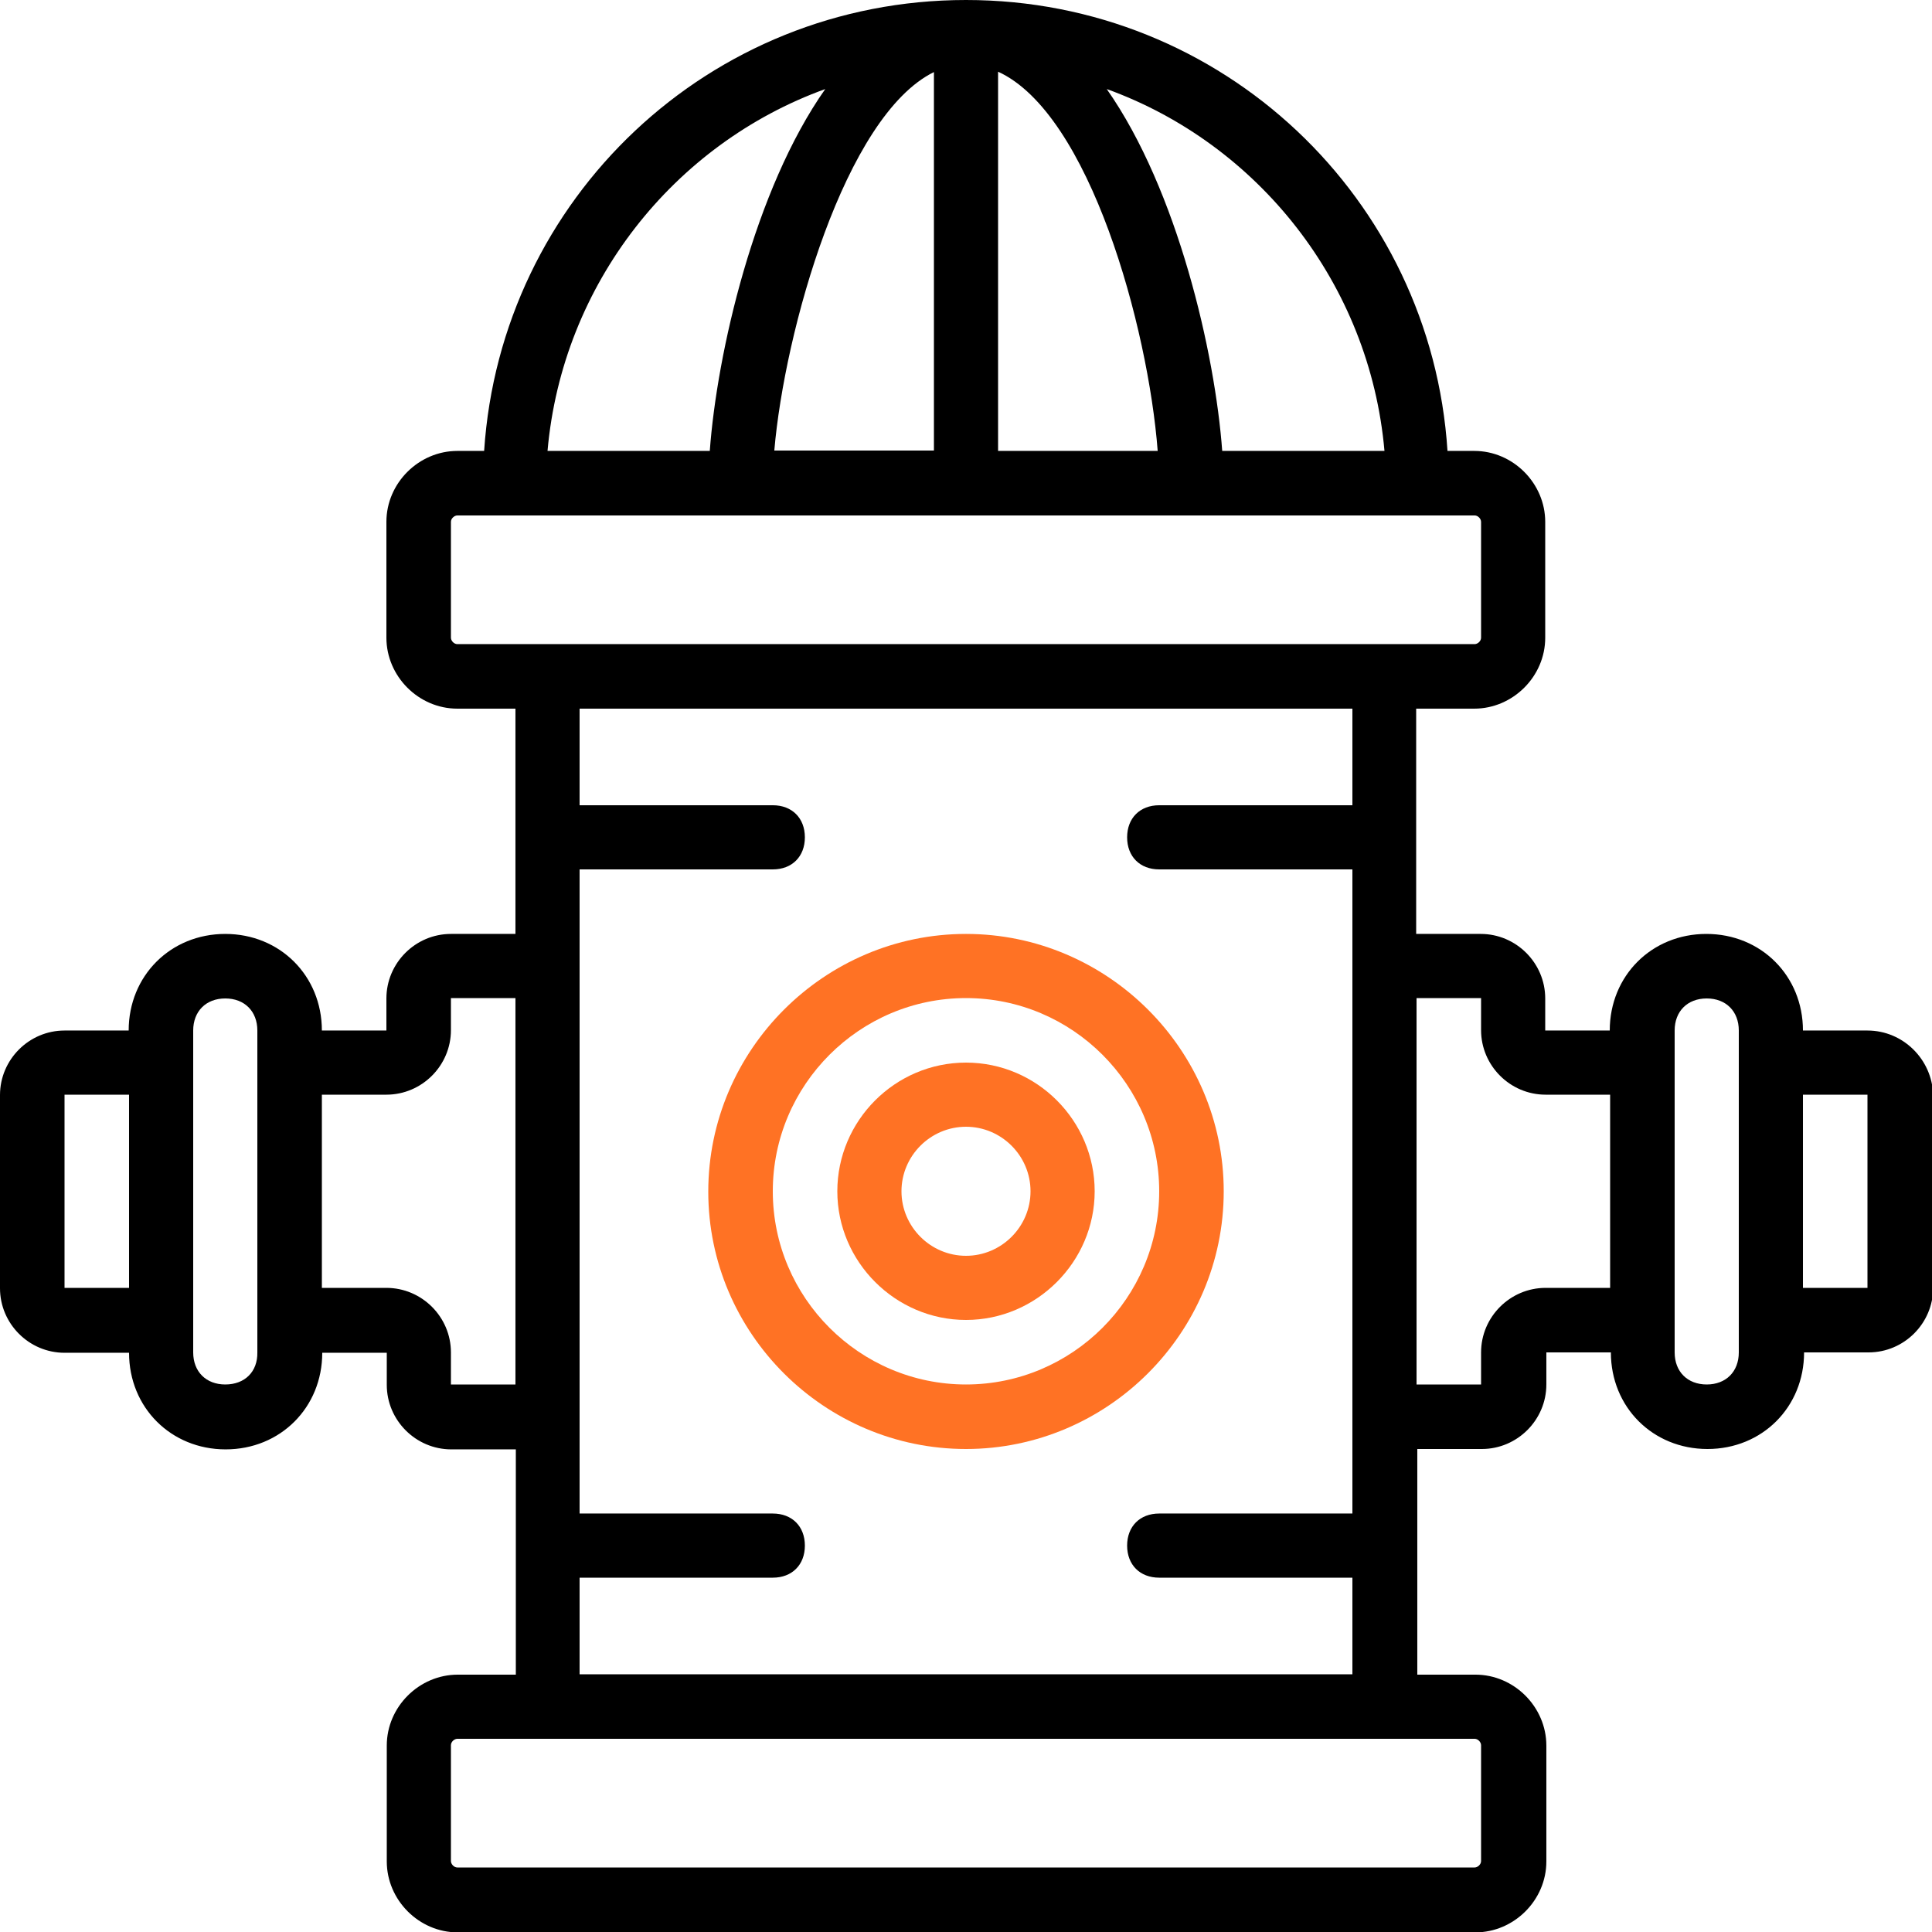
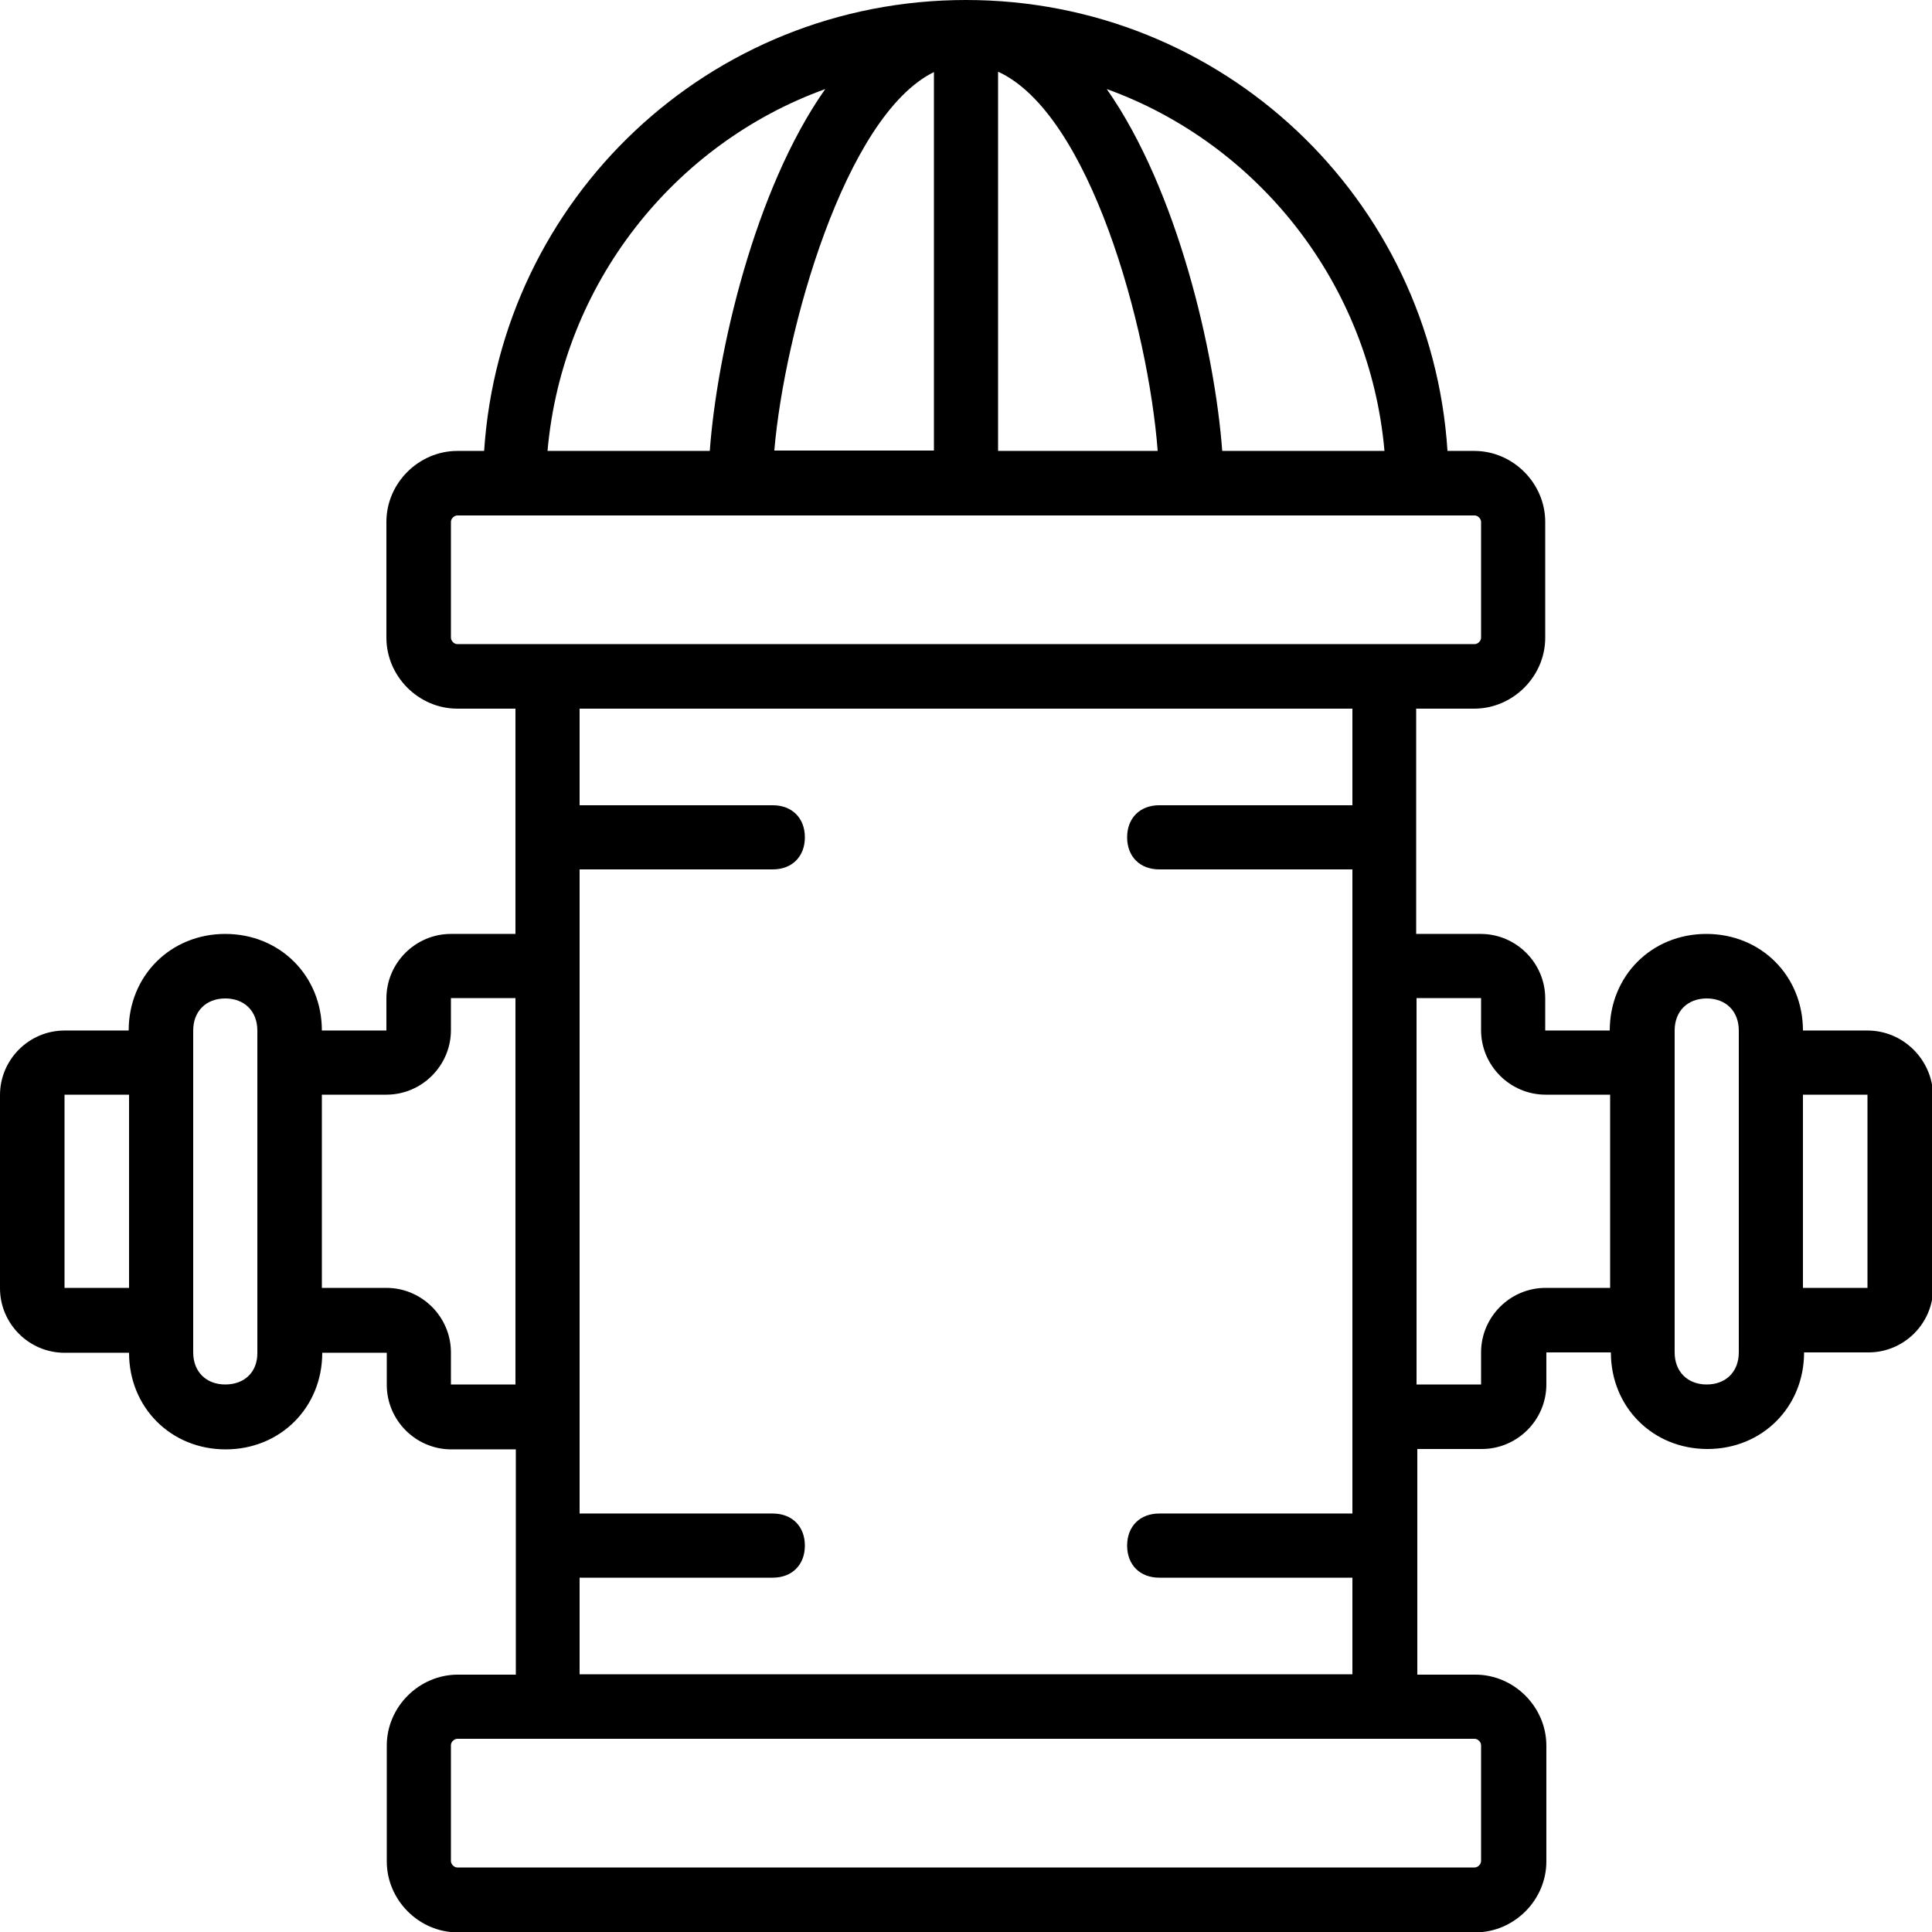
<svg xmlns="http://www.w3.org/2000/svg" id="Layer_1" x="0px" y="0px" viewBox="0 0 512 512" style="enable-background:new 0 0 512 512;" xml:space="preserve">
  <style type="text/css"> .st0{fill:#FF7224;} </style>
  <g transform="translate(1 1)">
    <g>
      <g>
        <path d="M493.9,272.1h-17.1c0-14.5-11.1-25.6-25.6-25.6s-25.6,11.1-25.6,25.6h-17.1v-8.5c0-9.4-7.7-17.1-17.1-17.1h-17.1v-59.7 h15.4c10.2,0,18.8-8.5,18.8-18.8v-30.7c0-10.2-8.5-18.8-18.8-18.8h-7.1C378.3,51.6,323-1,255-1S131.7,51.6,127.3,118.5h-7.1 c-10.2,0-18.8,8.5-18.8,18.8V168c0,10.2,8.5,18.8,18.8,18.8h15.4v59.7h-17.1c-9.4,0-17.1,7.7-17.1,17.1v8.5H84.3 c0-14.5-11.1-25.6-25.6-25.6s-25.6,11.1-25.6,25.6h-17c-9.4,0-17.1,7.7-17.1,17.1v51.2c0,9.4,7.7,17.1,17.1,17.1h17.1 c0,14.5,11.1,25.6,25.6,25.6s25.6-11.1,25.6-25.6h17.1v8.5c0,9.4,7.7,17.1,17.1,17.1h17.1v59.7h-15.4c-10.2,0-18.8,8.5-18.8,18.8 v30.7c0,10.2,8.5,18.8,18.8,18.8H390c10.2,0,18.8-8.5,18.8-18.8v-30.7c0-10.2-8.5-18.8-18.8-18.8h-15.4V383h17.1 c9.4,0,17.1-7.7,17.1-17.1v-8.5h17.1c0,14.5,11.1,25.6,25.6,25.6s25.6-11.1,25.6-25.6h17.1c9.4,0,17.1-7.7,17.1-17.1v-51.2 C511,279.7,503.3,272.1,493.9,272.1z M365.9,118.5h-43c-1.9-25.9-11.8-69.1-30.6-95.9C332.4,37.1,362,74.2,365.9,118.5z M246.5,18.1v100.3h-42.3C206.9,86.8,222.9,29.7,246.5,18.1z M263.5,18c24.3,11.1,39.8,67.8,42.3,100.5h-42.3V18z M217.7,22.6 c-18.8,26.7-28.7,70-30.6,95.9h-43C148,74.2,177.6,37.1,217.7,22.6z M120.2,169.7c-0.9,0-1.7-0.9-1.7-1.7v-30.7 c0-0.9,0.9-1.7,1.7-1.7c0,0,6.5,0,6.8,0c12.6,0,243.4,0,256,0c0.3,0,6.8,0,6.8,0c0.9,0,1.7,0.9,1.7,1.7V168 c0,0.9-0.9,1.7-1.7,1.7h-15.4H135.5H120.2z M16.1,340.3v-51.2h17.1v51.2H16.1z M58.7,365.9c-5.1,0-8.5-3.4-8.5-8.5v-85.3 c0-5.1,3.4-8.5,8.5-8.5s8.5,3.4,8.5,8.5v85.3C67.3,362.5,63.9,365.9,58.7,365.9z M118.5,365.9v-8.5c0-9.4-7.7-17.1-17.1-17.1 H84.3v-51.2h17.1c9.4,0,17.1-7.7,17.1-17.1v-8.5h17.1v102.4L118.5,365.9L118.5,365.9z M389.8,459.8c0.9,0,1.7,0.9,1.7,1.7v30.7 c0,0.9-0.9,1.7-1.7,1.7H120.2c-0.9,0-1.7-0.9-1.7-1.7v-30.7c0-0.9,0.9-1.7,1.7-1.7h15.4h238.9H389.8z M357.4,400.1h-51.2 c-5.1,0-8.5,3.4-8.5,8.5s3.4,8.5,8.5,8.5h51.2v25.6H152.6v-25.6h51.2c5.1,0,8.5-3.4,8.5-8.5s-3.4-8.5-8.5-8.5h-51.2V383V246.5 v-17.1h51.2c5.1,0,8.5-3.4,8.5-8.5s-3.4-8.5-8.5-8.5h-51.2v-25.6h204.8v25.6h-51.2c-5.1,0-8.5,3.4-8.5,8.5s3.4,8.5,8.5,8.5h51.2 v17.1V383L357.4,400.1L357.4,400.1z M408.6,340.3c-9.4,0-17.1,7.7-17.1,17.1v8.5h-17.1V263.5h17.1v8.5c0,9.4,7.7,17.1,17.1,17.1 h17.1v51.2L408.6,340.3L408.6,340.3z M451.3,365.9c-5.1,0-8.5-3.4-8.5-8.5v-85.3c0-5.1,3.4-8.5,8.5-8.5s8.5,3.4,8.5,8.5v85.3 C459.8,362.5,456.4,365.9,451.3,365.9z M493.9,340.3h-17.1v-51.2h17.1V340.3z" />
-         <path class="st0" d="M255,246.5c-37.5,0-68.3,30.7-68.3,68.3S217.5,383,255,383s68.3-30.7,68.3-68.3 C323.3,277.2,292.5,246.5,255,246.5z M255,365.9c-28.2,0-51.2-23-51.2-51.2s23-51.2,51.2-51.2s51.2,23,51.2,51.2 S283.2,365.9,255,365.9z" />
-         <path class="st0" d="M255,280.6c-18.8,0-34.1,15.4-34.1,34.1s15.4,34.1,34.1,34.1s34.1-15.4,34.1-34.1S273.8,280.6,255,280.6z M255,331.8c-9.4,0-17.1-7.7-17.1-17.1s7.7-17.1,17.1-17.1c9.4,0,17.1,7.7,17.1,17.1S264.4,331.8,255,331.8z" />
      </g>
    </g>
  </g>
</svg>